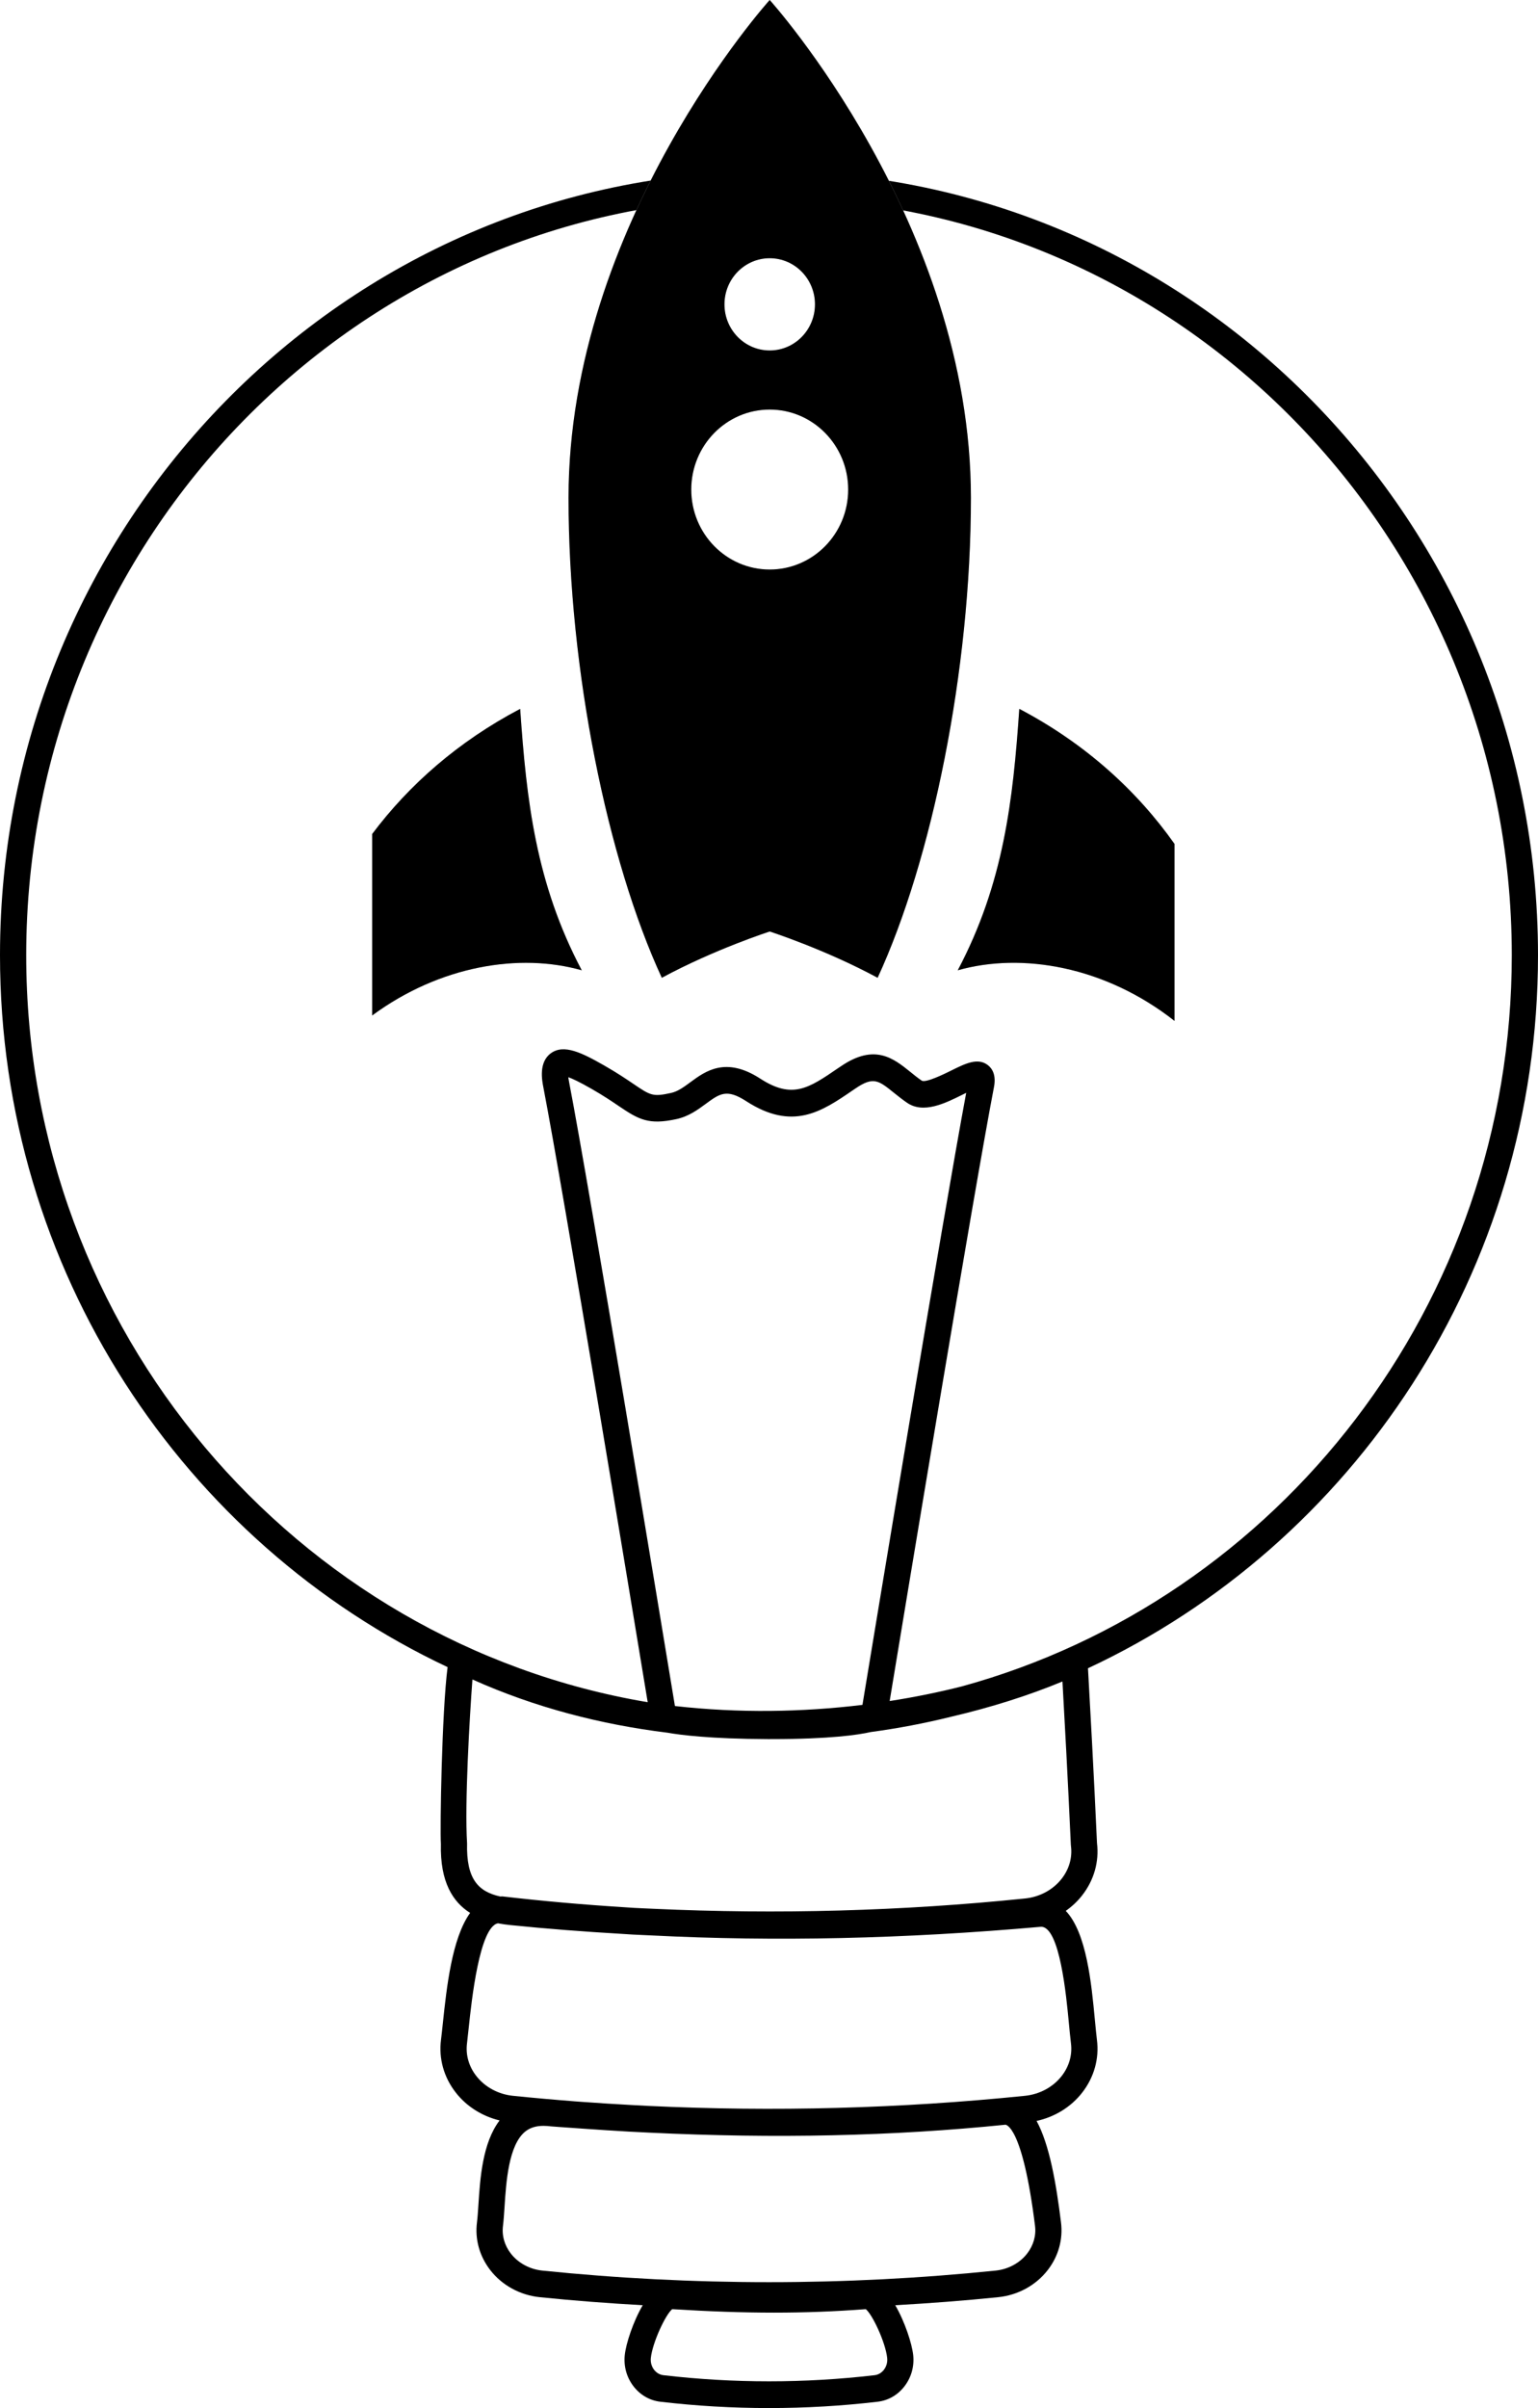
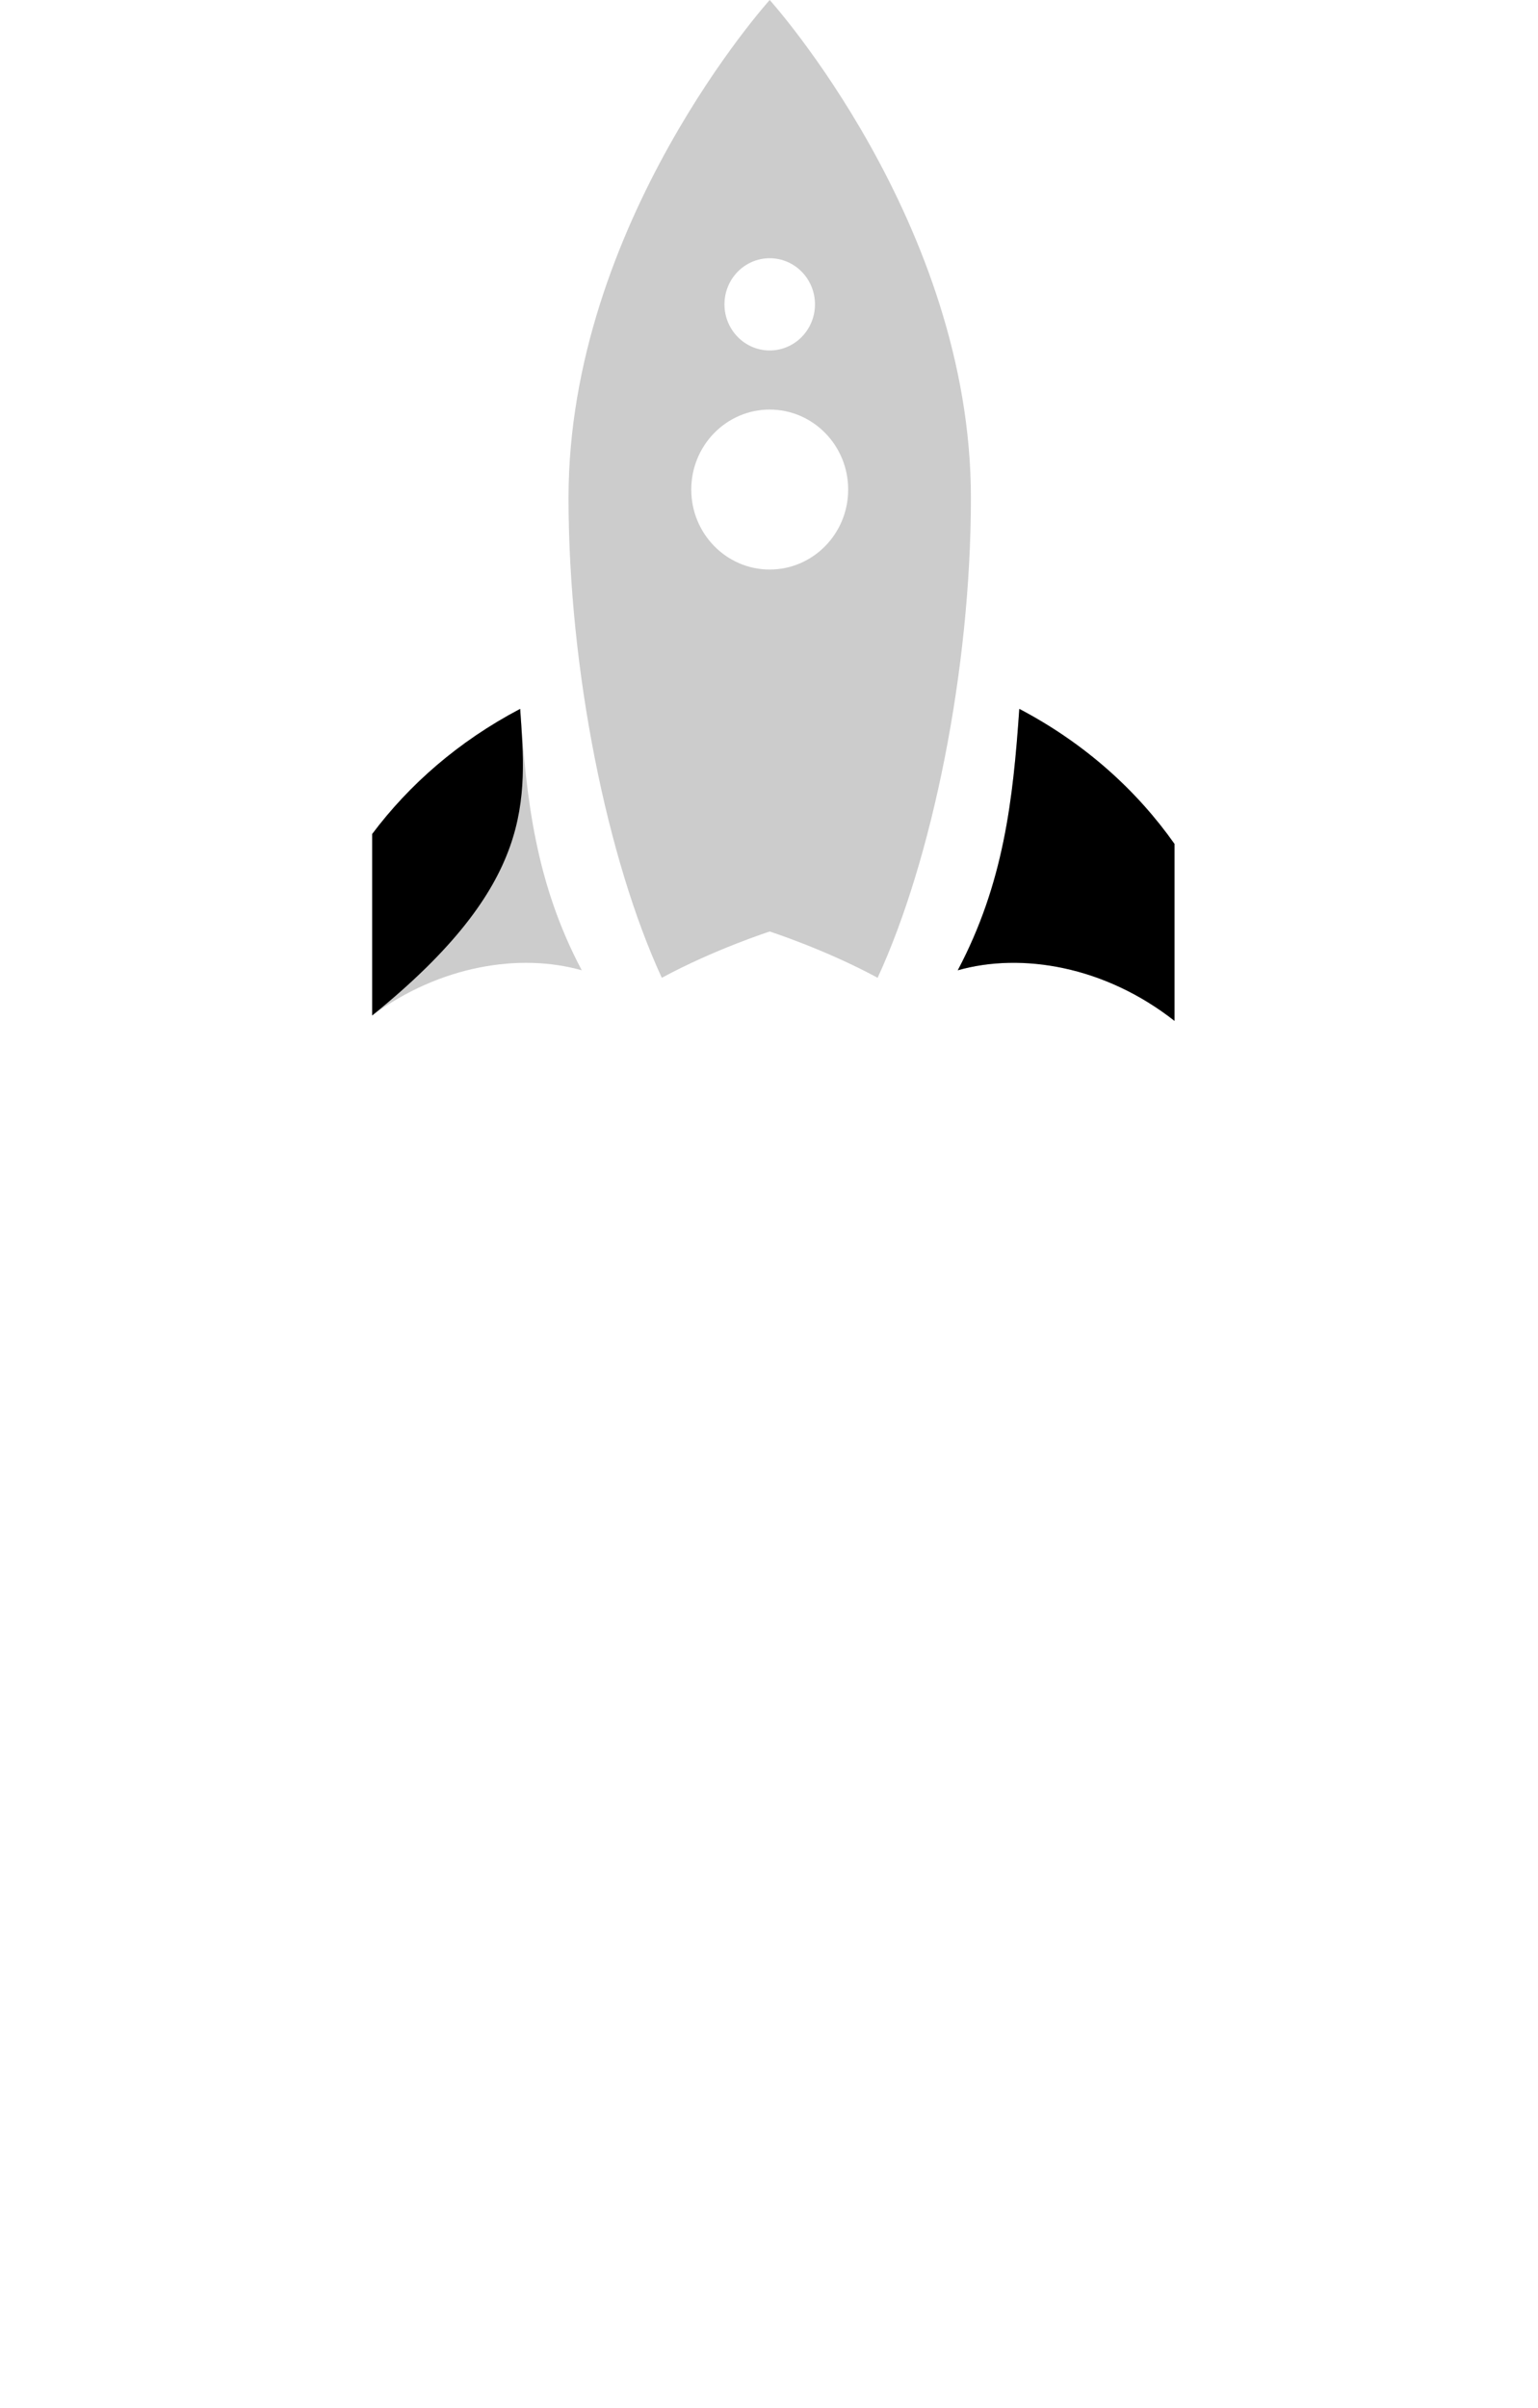
<svg xmlns="http://www.w3.org/2000/svg" width="46" height="72" viewBox="0 0 46 72" fill="none">
  <g clip-path="url(#clip0_737_2985)">
-     <path d="M46 28.561C46 15.637 35.682 5.122 23 5.122C10.318 5.122 0 15.637 0 28.561C0 37.99 5.493 46.13 13.387 49.847C13.215 51.178 13.156 54.671 13.187 55.133C13.158 56.275 13.549 56.874 14.061 57.196C13.515 57.954 13.358 59.426 13.243 60.515C13.224 60.693 13.207 60.855 13.19 60.99C13.118 61.55 13.274 62.11 13.631 62.567C13.954 62.983 14.421 63.275 14.942 63.401C14.43 64.075 14.361 65.126 14.309 65.922C14.296 66.121 14.284 66.302 14.266 66.447C14.201 66.954 14.342 67.462 14.664 67.877C15.016 68.331 15.555 68.626 16.144 68.686C17.167 68.791 18.194 68.868 19.223 68.926C18.932 69.424 18.723 70.076 18.687 70.411C18.65 70.742 18.738 71.07 18.935 71.334C19.136 71.605 19.426 71.774 19.75 71.812C20.828 71.938 21.914 72.001 23 72.001C24.085 72.001 25.171 71.938 26.249 71.812C26.573 71.774 26.863 71.605 27.064 71.334C27.261 71.07 27.349 70.743 27.312 70.412C27.275 70.076 27.066 69.424 26.776 68.926C27.804 68.868 28.831 68.791 29.855 68.686C30.444 68.626 30.983 68.331 31.335 67.877C31.657 67.463 31.798 66.955 31.733 66.448C31.59 65.29 31.39 64.126 31.003 63.416C31.547 63.298 32.035 62.998 32.369 62.567C32.724 62.11 32.88 61.551 32.808 60.992C32.788 60.824 32.768 60.621 32.747 60.399C32.644 59.301 32.498 57.788 31.876 57.135C32.062 57.004 32.23 56.848 32.369 56.668C32.721 56.216 32.877 55.663 32.81 55.109C32.715 53.001 32.593 50.825 32.547 50.004C32.545 49.958 32.542 49.917 32.54 49.881C40.473 46.179 46 38.019 46 28.561ZM20.186 51.009C19.829 48.845 17.644 35.584 17.02 32.348C17.009 32.292 17.002 32.245 16.998 32.208C17.121 32.252 17.332 32.35 17.695 32.558C18.053 32.763 18.308 32.936 18.513 33.075C19.103 33.474 19.399 33.643 20.233 33.461C20.598 33.381 20.869 33.182 21.108 33.006C21.524 32.7 21.733 32.546 22.315 32.923C23.708 33.827 24.578 33.234 25.498 32.605L25.591 32.542C26.123 32.181 26.279 32.305 26.737 32.675C26.857 32.771 26.984 32.873 27.126 32.971C27.617 33.311 28.263 32.991 28.783 32.733C28.818 32.715 28.857 32.696 28.898 32.676C28.205 36.387 26.144 48.861 25.795 50.976C24 51.194 22.092 51.227 20.185 51.01L20.186 51.009ZM20.072 69.042C20.068 69.042 20.065 69.042 20.062 69.041C20.066 69.041 20.069 69.041 20.072 69.042ZM26.441 70.851C26.37 70.946 26.27 71.005 26.161 71.018C24.063 71.263 21.936 71.263 19.84 71.018C19.73 71.005 19.63 70.946 19.559 70.851C19.485 70.751 19.452 70.628 19.466 70.501C19.517 70.037 19.907 69.203 20.105 69.044C22.326 69.182 24.059 69.183 25.895 69.044C26.094 69.204 26.484 70.037 26.534 70.499V70.502C26.548 70.627 26.515 70.751 26.441 70.85V70.851ZM30.721 67.381C30.5 67.666 30.155 67.852 29.777 67.891C25.28 68.352 20.72 68.352 16.222 67.891C15.844 67.852 15.5 67.666 15.279 67.382C15.089 67.138 15.006 66.843 15.044 66.549C15.064 66.388 15.077 66.192 15.091 65.975C15.138 65.248 15.21 64.15 15.7 63.741C15.844 63.622 16.023 63.563 16.256 63.563C16.327 63.563 16.404 63.569 16.485 63.579C16.692 63.596 16.893 63.608 17.099 63.623C17.207 63.632 17.315 63.638 17.423 63.646C17.894 63.679 18.362 63.71 18.825 63.736C19.024 63.747 19.223 63.757 19.423 63.766C23.191 63.948 26.701 63.873 30.073 63.529C30.076 63.533 30.58 63.524 30.956 66.549V66.551C30.994 66.842 30.91 67.137 30.721 67.381ZM32.031 61.092V61.094C32.076 61.438 31.977 61.785 31.755 62.071C31.496 62.404 31.096 62.62 30.655 62.665C26.921 63.047 23.149 63.146 19.395 62.967C19.242 62.959 19.089 62.952 18.936 62.943C18.415 62.915 17.895 62.882 17.375 62.844C17.317 62.84 17.26 62.836 17.202 62.831C16.582 62.783 15.962 62.728 15.344 62.665C14.904 62.62 14.503 62.404 14.245 62.071C14.021 61.785 13.923 61.437 13.968 61.092C13.985 60.95 14.003 60.784 14.022 60.601C14.102 59.846 14.339 57.608 14.894 57.507C15.021 57.531 15.146 57.548 15.265 57.56C16.37 57.673 17.478 57.757 18.588 57.822C18.704 57.829 18.819 57.837 18.935 57.844C19.124 57.854 19.312 57.862 19.5 57.87C23.189 58.057 27.024 57.975 31.121 57.612C31.128 57.611 31.134 57.611 31.141 57.611C31.697 57.611 31.893 59.687 31.967 60.474C31.989 60.706 32.009 60.917 32.031 61.092ZM31.777 50.276C31.831 51.224 31.94 53.223 32.028 55.161L32.031 55.195C32.076 55.539 31.978 55.886 31.755 56.172C31.497 56.505 31.096 56.721 30.655 56.765C26.973 57.143 23.253 57.243 19.549 57.073C19.357 57.063 19.162 57.057 18.97 57.046C18.864 57.04 18.758 57.032 18.652 57.025C17.431 56.948 16.224 56.842 15.03 56.703C15.005 56.701 14.983 56.706 14.959 56.705C14.306 56.559 13.943 56.186 13.97 55.117C13.894 53.931 14.045 51.336 14.13 50.216C16.003 51.057 17.984 51.565 19.964 51.808C20.338 51.875 21.237 51.992 22.948 51.999C22.965 51.999 22.982 52.001 23 52.001C23.011 52.001 23.021 51.999 23.033 51.999C23.051 51.999 23.067 51.999 23.085 51.999C24.826 51.999 25.669 51.873 26.037 51.789C26.851 51.679 27.652 51.528 28.437 51.333C29.637 51.053 30.766 50.696 31.778 50.276H31.777ZM28.772 50.422C28.081 50.597 27.357 50.745 26.609 50.861C27.069 48.072 29.129 35.618 29.729 32.501C29.8 32.135 29.67 31.944 29.548 31.849C29.247 31.613 28.873 31.799 28.44 32.014C28.252 32.107 27.681 32.389 27.566 32.31C27.441 32.224 27.328 32.133 27.223 32.047C26.726 31.647 26.162 31.194 25.156 31.878L25.062 31.941C24.183 32.542 23.697 32.873 22.735 32.249C21.703 31.581 21.094 32.03 20.649 32.358C20.455 32.501 20.273 32.636 20.068 32.68C19.522 32.8 19.456 32.755 18.947 32.41C18.731 32.264 18.462 32.082 18.078 31.862C17.407 31.478 16.862 31.206 16.472 31.495C16.108 31.764 16.211 32.301 16.25 32.503C16.852 35.623 18.915 48.12 19.372 50.896C8.842 49.124 0.784 39.786 0.784 28.561C0.784 16.077 10.75 5.921 23 5.921C35.25 5.921 45.216 16.077 45.216 28.561C45.216 39.011 38.232 47.825 28.772 50.422Z" fill="black" />
    <g style="mix-blend-mode:color-burn">
      <path d="M23.021 0C23.021 0 17.004 6.664 17.004 14.885C17.004 20.043 18.17 25.721 19.794 29.236C21.367 28.385 23.021 27.852 23.021 27.852C23.021 27.852 24.675 28.385 26.249 29.236C27.872 25.721 29.039 20.043 29.039 14.885C29.039 6.664 23.021 0 23.021 0ZM23.021 7.721C23.769 7.721 24.375 8.338 24.375 9.1C24.375 9.861 23.769 10.479 23.021 10.479C22.274 10.479 21.668 9.861 21.668 9.1C21.668 8.338 22.274 7.721 23.021 7.721ZM23.021 17.029C21.726 17.029 20.675 15.959 20.675 14.638C20.675 13.317 21.726 12.246 23.021 12.246C24.317 12.246 25.368 13.317 25.368 14.638C25.368 15.959 24.317 17.029 23.021 17.029Z" fill="#CCCCCC" />
      <path d="M15.558 21.195C13.701 22.171 12.229 23.473 11.131 24.937V30.363C13.164 28.866 15.549 28.488 17.4 29.012C16.023 26.411 15.746 23.927 15.558 21.195Z" fill="#CCCCCC" />
      <path d="M35.129 25.234C34.01 23.649 32.468 22.236 30.486 21.195C30.298 23.927 30.021 26.411 28.645 29.012C30.561 28.469 33.05 28.892 35.129 30.525V25.234Z" fill="#CCCCCC" />
    </g>
-     <path d="M23.021 0C23.021 0 17.004 6.664 17.004 14.885C17.004 20.043 18.17 25.721 19.794 29.236C21.367 28.385 23.021 27.852 23.021 27.852C23.021 27.852 24.675 28.385 26.249 29.236C27.872 25.721 29.039 20.043 29.039 14.885C29.039 6.664 23.021 0 23.021 0ZM23.021 7.721C23.769 7.721 24.375 8.338 24.375 9.1C24.375 9.861 23.769 10.479 23.021 10.479C22.274 10.479 21.668 9.861 21.668 9.1C21.668 8.338 22.274 7.721 23.021 7.721ZM23.021 17.029C21.726 17.029 20.675 15.959 20.675 14.638C20.675 13.317 21.726 12.246 23.021 12.246C24.317 12.246 25.368 13.317 25.368 14.638C25.368 15.959 24.317 17.029 23.021 17.029Z" fill="black" />
-     <path d="M15.558 21.195C13.701 22.171 12.229 23.473 11.131 24.937V30.363C13.164 28.866 15.549 28.488 17.4 29.012C16.023 26.411 15.746 23.927 15.558 21.195Z" fill="black" />
+     <path d="M15.558 21.195C13.701 22.171 12.229 23.473 11.131 24.937V30.363C16.023 26.411 15.746 23.927 15.558 21.195Z" fill="black" />
    <path d="M35.129 25.234C34.01 23.649 32.468 22.236 30.486 21.195C30.298 23.927 30.021 26.411 28.645 29.012C30.561 28.469 33.05 28.892 35.129 30.525V25.234Z" fill="black" />
  </g>
  <defs>
    <clipPath id="clip0_737_2985">
      <rect width="46" height="72" fill="white" />
    </clipPath>
  </defs>
</svg>